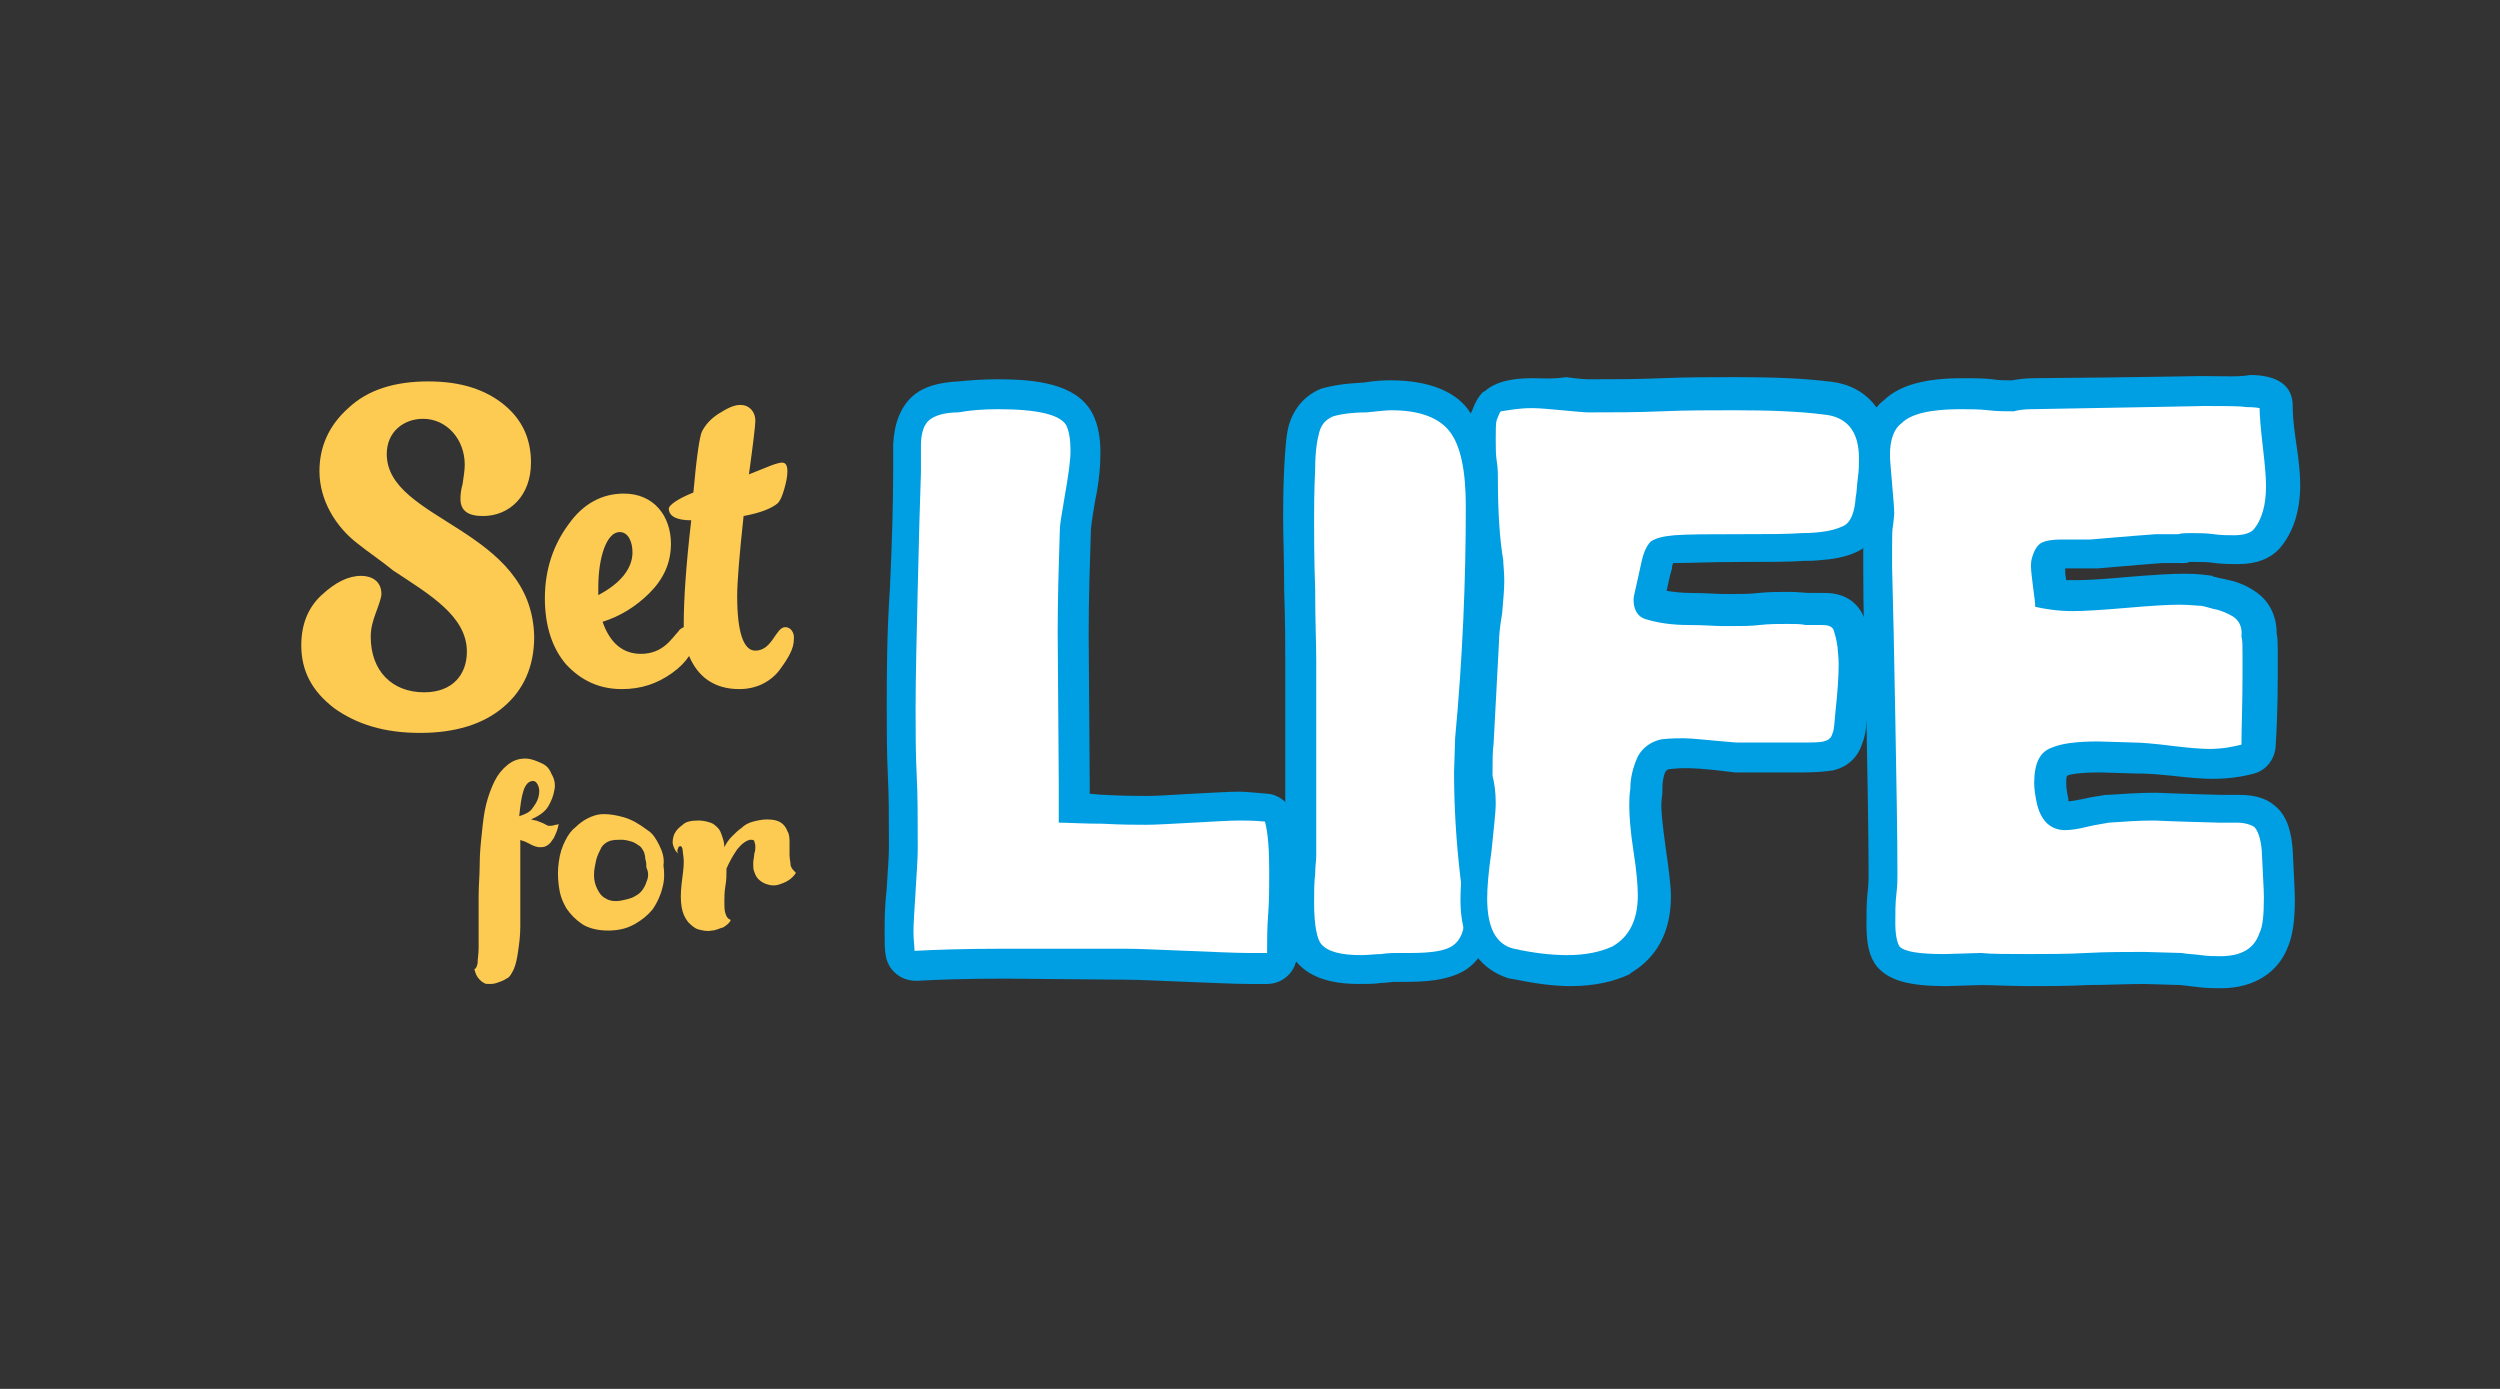
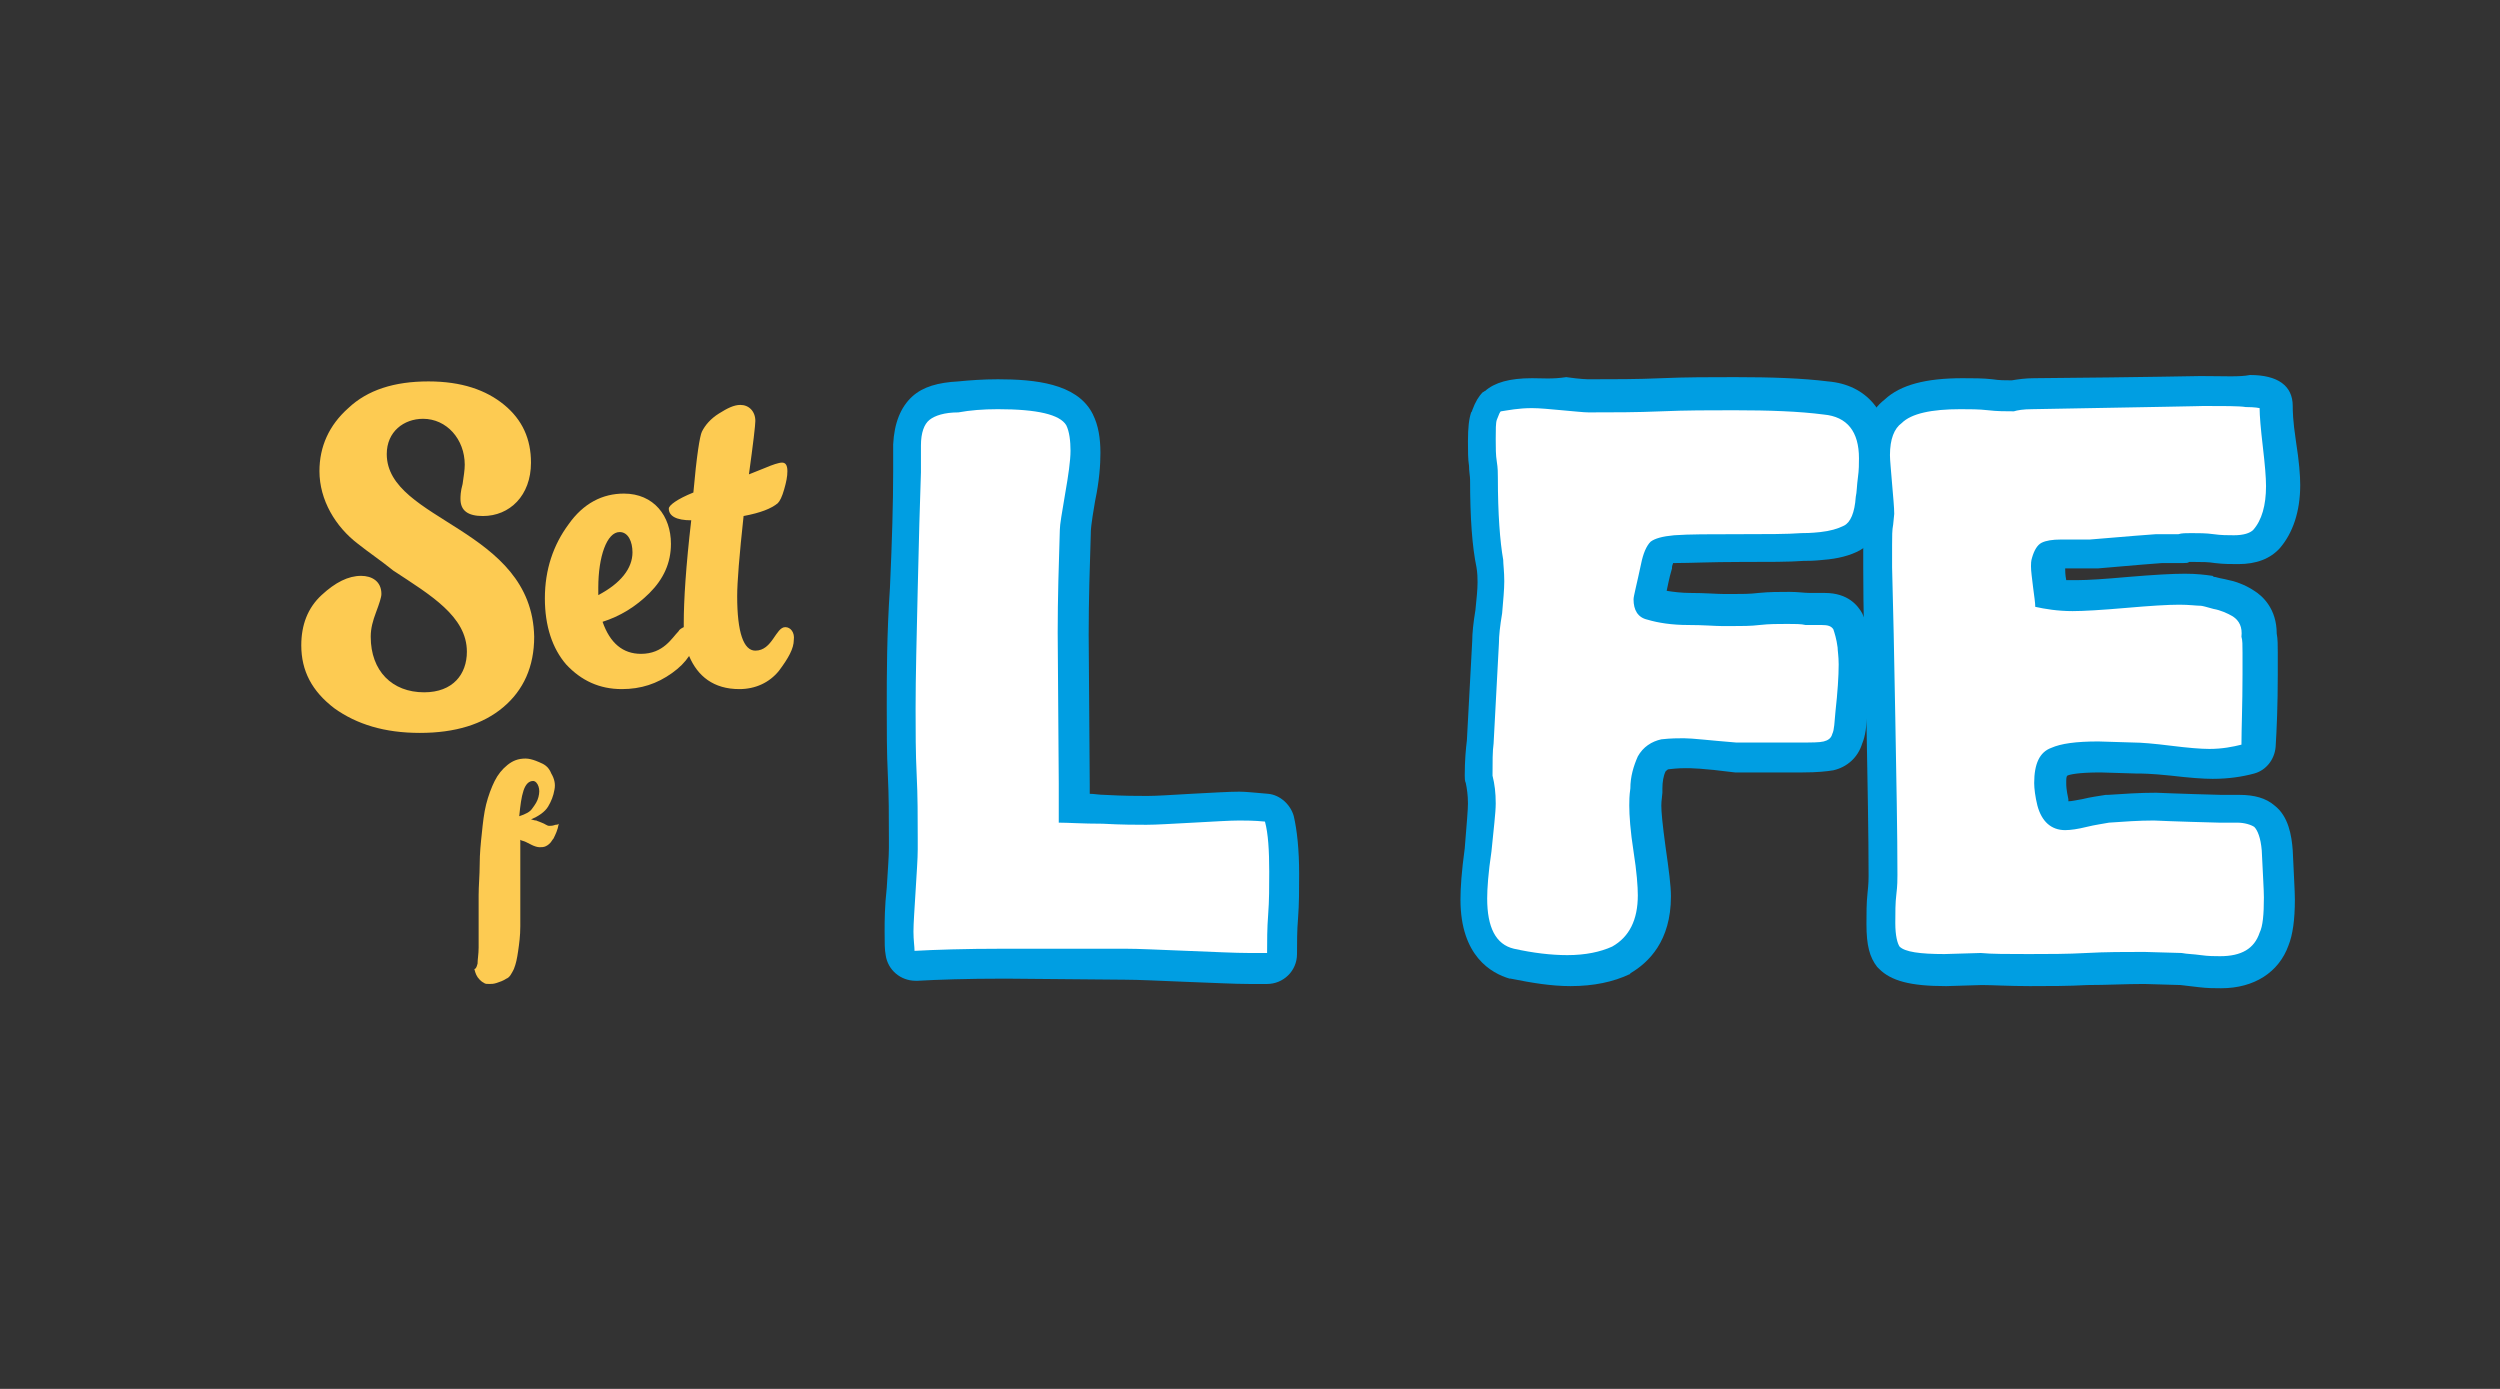
<svg xmlns="http://www.w3.org/2000/svg" width="234px" height="130px" viewBox="0 0 234 130">
  <rect x="0" y="0" width="234" height="130" fill="#333333" stroke="none" />
  <title>set_for_life</title>
  <g id="Page-1" stroke="none" stroke-width="1" fill="none" fill-rule="evenodd">
    <g id="set_for_life">
      <path d="M2,0 L232,0 C233.1,0 234,0.9 234,2 L234,128 C234,129.1 233.1,130 232,130 L2,130 C0.9,130 0,129.1 0,128 L0,2 C0,0.9 0.9,0 2,0 Z" id="Rectangle" />
      <g id="Group" transform="translate(28.2, 35.1)" fill-rule="nonzero">
        <g transform="translate(0, 0.6)" fill="#FDCB52">
          <path d="M8,6.8 C8,4.7 9.6,3.5 11.4,3.5 C13.6,3.5 15.3,5.4 15.3,7.8 C15.3,8.3 15.2,8.9 15.1,9.6 C14.9,10.3 14.9,10.8 14.9,11 C14.9,12.1 15.6,12.6 17,12.6 C19.5,12.6 21.5,10.7 21.5,7.6 C21.5,5.4 20.7,3.6 19,2.2 C17.3,0.8 15,7.10542736e-15 11.9,7.10542736e-15 C8.7,7.10542736e-15 6.2,0.8 4.4,2.5 C2.6,4.1 1.7,6.1 1.7,8.4 C1.7,11.1 3.2,13.6 5.3,15.2 C6.3,16 7.5,16.8 8.6,17.7 C12.1,20 15.5,22 15.5,25.3 C15.5,27.4 14.2,29.1 11.5,29.1 C8.5,29.1 6.5,27.1 6.5,23.9 C6.5,23.1 6.7,22.4 7,21.6 C7.3,20.8 7.5,20.2 7.5,19.9 C7.5,18.7 6.6,18.2 5.6,18.2 C4.4,18.2 3.2,18.8 1.9,20 C0.6,21.2 0,22.8 0,24.7 C0,27.1 1,29 3.1,30.6 C5.2,32.1 7.8,32.9 11.1,32.9 C14.4,32.9 17,32.1 18.9,30.5 C20.8,28.9 21.8,26.7 21.8,23.9 C21.6,13.7 8,13.1 8,6.8 Z" id="Path" />
          <path d="M45.3,23 C44.4,23 44.1,25.2 42.5,25.2 C41.4,25.2 40.8,23.5 40.8,20.1 C40.8,18.8 41,16.3 41.4,12.6 C43,12.3 44,11.9 44.6,11.4 C44.8,11.2 45,10.8 45.2,10.1 C45.4,9.4 45.5,8.9 45.5,8.4 C45.5,7.8 45.3,7.6 45,7.6 C44.7,7.6 44.1,7.8 43.4,8.1 L41.9,8.7 C42.3,5.8 42.5,4.1 42.5,3.7 C42.5,2.8 41.9,2.2 41.1,2.2 C40.5,2.2 39.9,2.5 39.1,3 C38.3,3.5 37.8,4.1 37.5,4.7 C37.3,5.1 37,7 36.7,10.4 C35.2,11 34.4,11.6 34.4,11.9 C34.4,12.6 35.1,13 36.5,13 C36,17.3 35.8,20.5 35.8,22.6 C35.8,22.7 35.8,22.9 35.8,23 C35.6,23.1 35.4,23.2 35.3,23.4 C34.7,24 33.9,25.5 31.8,25.5 C30.1,25.5 28.9,24.5 28.2,22.5 C29.8,22 31.3,21.1 32.6,19.8 C33.9,18.5 34.6,17 34.6,15.2 C34.6,12.6 33,10.5 30.2,10.5 C28.2,10.5 26.4,11.4 25,13.4 C23.6,15.3 22.8,17.6 22.8,20.3 C22.8,22.9 23.5,25 24.8,26.5 C26.2,28 27.9,28.8 30,28.8 C31.8,28.8 33.3,28.3 34.7,27.3 C35.4,26.8 35.9,26.3 36.3,25.7 C37.1,27.6 38.6,28.8 41,28.8 C42.5,28.8 43.8,28.2 44.7,27.1 C45.6,25.9 46.1,25 46.1,24.2 C46.2,23.5 45.8,23 45.3,23 Z M27.8,19.3 C27.8,16.4 28.6,14.1 29.8,14.1 C30.6,14.1 31,15 31,16 C31,17.5 29.9,18.9 27.8,20 C27.8,19.9 27.8,19.6 27.8,19.3 Z" id="Shape" />
        </g>
        <g transform="translate(16.2, 35.9)" fill="#FDCB52">
          <path d="M7,6.3 C6.8,6.3 6.6,6.1 6.3,6 C6.1,5.9 6,5.9 5.8,5.8 C5.6,5.8 5.4,5.7 5.3,5.7 C6,5.4 6.6,5 6.9,4.5 C7.2,4 7.4,3.5 7.5,2.9 C7.6,2.4 7.5,1.9 7.2,1.4 C7,0.9 6.7,0.6 6.2,0.4 C6.2,0.4 5.4,0 4.8,0 C4.1,0 3.6,0.2 3.1,0.6 C2.6,1 2.2,1.5 1.9,2.1 C1.6,2.7 1.3,3.5 1.1,4.3 C0.9,5.1 0.8,6 0.7,7 C0.6,7.9 0.5,8.9 0.5,9.9 C0.5,10.9 0.4,11.9 0.4,12.8 C0.4,13.7 0.4,14.6 0.4,15.5 C0.4,16.3 0.4,17.1 0.4,17.7 C0.4,18.3 0.3,18.8 0.3,19.2 C0.2,19.6 0.1,19.7 -7.10542736e-15,19.7 C0.1,20.1 0.2,20.4 0.5,20.7 C0.6,20.8 0.7,20.9 0.9,21 C1,21.1 1.2,21.1 1.4,21.1 C1.6,21.1 1.8,21.1 2.1,21 C2.4,20.9 2.7,20.8 3,20.6 C3.3,20.5 3.5,20.1 3.7,19.7 C3.9,19.2 4,18.7 4.1,18 C4.2,17.3 4.3,16.6 4.3,15.7 C4.3,14.9 4.3,14 4.3,13.1 C4.3,12.2 4.3,11.3 4.3,10.3 C4.3,9.4 4.3,8.5 4.3,7.6 C4.4,7.7 4.6,7.7 4.8,7.8 C5,7.9 5.2,8 5.4,8.1 C5.6,8.2 5.9,8.3 6.1,8.3 C6.3,8.3 6.5,8.3 6.7,8.2 C6.9,8.1 7,8 7.1,7.9 C7.2,7.8 7.3,7.6 7.4,7.5 C7.6,7.1 7.8,6.7 7.9,6.1 C7.8,6.2 7.7,6.2 7.6,6.2 C7.3,6.3 7.2,6.3 7,6.3 Z M4.2,5.4 C4.3,4.4 4.4,3.6 4.6,3 C4.8,2.4 5.1,2.1 5.5,2.1 L5.5,2.1 C5.7,2.1 5.9,2.3 6,2.6 C6.1,2.9 6.1,3.2 6,3.6 C5.9,4 5.7,4.3 5.4,4.7 C5.2,5 4.8,5.2 4.2,5.4 Z" id="Shape" />
-           <path d="M17.3,8.1 C17,7.5 16.7,7 16.2,6.7 C15.4,6.1 14.7,5.7 14,5.5 C13.3,5.3 12.7,5.2 12.1,5.2 C11.5,5.2 11,5.4 10.6,5.6 C10.2,5.8 9.8,6.1 9.5,6.4 C9.1,6.7 8.8,7.1 8.5,7.7 C8.2,8.3 8,8.9 7.9,9.7 C7.8,10.4 7.8,11.1 7.9,11.9 C8,12.7 8.2,13.3 8.6,14 C9,14.6 9.5,15.1 10.1,15.5 C10.7,15.9 11.6,16.1 12.5,16.1 C13.5,16.1 14.3,15.9 15,15.5 C15.7,15.1 16.2,14.7 16.7,14.1 C17.1,13.5 17.4,12.9 17.6,12.1 C17.8,11.4 17.8,10.7 17.7,10 C17.8,9.3 17.6,8.7 17.3,8.1 Z M16.2,11.3 C16.1,11.6 16,11.9 15.8,12.2 C15.6,12.5 15.4,12.7 15,12.9 C14.7,13.1 14.2,13.2 13.7,13.3 C13.1,13.4 12.6,13.3 12.3,13.1 C11.9,12.9 11.7,12.6 11.5,12.2 C11.3,11.8 11.2,11.4 11.2,10.9 C11.2,10.4 11.3,10 11.4,9.5 C11.5,9.1 11.7,8.7 11.9,8.3 C12.1,8 12.4,7.8 12.7,7.7 C13.1,7.6 13.4,7.6 13.8,7.6 C14.1,7.6 14.5,7.7 14.8,7.8 C15.1,7.9 15.3,8.1 15.5,8.2 C15.7,8.4 15.8,8.6 15.9,8.8 C15.9,8.9 16,9.1 16,9.4 C16.1,9.7 16.1,9.9 16.1,10.2 C16.3,10.6 16.3,11 16.2,11.3 Z" id="Shape" />
-           <path d="M29.6,10 C29.6,9.7 29.5,9.4 29.5,9 C29.5,8.6 29.5,8.3 29.5,7.9 C29.5,7.5 29.5,7.1 29.3,6.8 C29.2,6.5 29,6.2 28.7,6 C28.4,5.8 28,5.7 27.4,5.7 C26.9,5.7 26.5,5.8 26.1,5.9 C25.7,6 25.3,6.2 25,6.5 C24.7,6.7 24.4,7 24.1,7.3 C23.8,7.6 23.6,7.9 23.4,8.3 C23.4,7.9 23.3,7.6 23.2,7.3 C23.1,7 23,6.7 22.8,6.5 C22.6,6.3 22.4,6.1 22.1,6 C21.8,5.9 21.4,5.8 21,5.8 C20.3,5.8 19.8,5.9 19.5,6.2 C19.1,6.5 18.9,6.7 18.7,7.1 C18.6,7.4 18.5,7.8 18.6,8.1 C18.7,8.4 18.8,8.7 19.1,8.9 C19,8.8 19,8.7 19,8.6 C19,8.5 19.1,8.4 19.1,8.3 C19.2,8.2 19.2,8.2 19.3,8.2 C19.4,8.2 19.5,8.4 19.5,8.6 C19.5,8.8 19.6,9.2 19.6,9.7 C19.6,10.2 19.5,10.9 19.4,11.7 C19.3,12.6 19.3,13.3 19.4,13.9 C19.5,14.5 19.7,14.9 20,15.3 C20.3,15.6 20.6,15.9 21,16 C21.4,16.1 21.8,16.2 22.2,16.1 C22.6,16.1 22.9,15.9 23.3,15.8 C23.6,15.6 23.9,15.4 24,15.1 C23.7,15 23.6,14.8 23.5,14.5 C23.4,14.2 23.4,13.8 23.4,13.4 C23.4,13 23.4,12.5 23.5,11.9 C23.6,11.4 23.6,10.8 23.6,10.3 C23.9,9.6 24.2,9.1 24.6,8.5 C25,8 25.4,7.7 25.8,7.6 C26,7.6 26.1,7.6 26.2,7.7 C26.2,7.8 26.3,8 26.3,8.2 C26.3,8.4 26.3,8.7 26.2,8.9 C26.2,9.2 26.1,9.5 26.1,9.8 C26.1,10.1 26.1,10.4 26.2,10.6 C26.3,10.9 26.4,11.1 26.6,11.3 C26.8,11.5 27.1,11.7 27.5,11.8 C27.8,11.9 28.2,11.9 28.5,11.8 C28.8,11.7 29.1,11.6 29.4,11.4 C29.7,11.2 29.9,11 30.1,10.7 C29.8,10.4 29.7,10.3 29.6,10 Z" id="Path" />
        </g>
        <g transform="translate(54.6, 0)">
          <g transform="translate(0, 0.4)">
            <path d="M34.1,55.2 C32.8,55.2 30.9,55.1 28.2,55 C25.7,54.9 23.7,54.8 22.5,54.8 L11.2,54.7 C7.5,54.7 4.7,54.8 2.9,54.9 C2.9,54.9 2.8,54.9 2.8,54.9 C2.1,54.9 1.5,54.4 1.4,53.7 C1.3,53.2 1.3,52.6 1.3,51.7 C1.3,50.8 1.4,49.5 1.5,47.7 C1.6,46 1.7,44.7 1.7,43.9 L1.7,42.9 C1.7,41 1.7,39 1.6,36.9 C1.5,34.8 1.5,32.7 1.5,30.6 C1.5,27.6 1.6,23.8 1.7,19.4 C1.8,15 1.9,11.3 2,8.6 C2,8.1 2,7.3 2,6.1 C2,4.5 2.5,3.3 3.3,2.6 C4.1,1.9 5.2,1.6 6.9,1.5 C7.9,1.4 9.1,1.4 10.5,1.4 C15,1.4 17.2,2.1 18.1,3.6 C18.5,4.5 18.7,5.5 18.7,6.7 C18.7,7.7 18.5,9.1 18.2,11 C17.8,13.2 17.7,13.9 17.7,14.2 C17.6,17.4 17.5,20.6 17.5,23.8 L17.6,37.9 L17.6,40.1 C18.4,40.1 19.3,40.2 20.3,40.2 C22.1,40.3 23.5,40.3 24.4,40.3 C25.3,40.3 26.8,40.2 28.7,40.1 C30.6,40 32.1,39.9 33.1,39.9 C33.7,39.9 34.6,40 35.7,40.1 C36.3,40.2 36.8,40.6 36.9,41.1 C37.2,42.4 37.4,44 37.4,46.2 C37.4,47.6 37.4,49 37.3,50.2 C37.2,51.4 37.2,52.6 37.2,53.7 C37.2,54.5 36.6,55.1 35.8,55.1 L34.1,55.1 L34.1,55.2 Z" id="Path" fill="#FFFFFF" />
            <path d="M10.6,2.8 C14.3,2.8 16.4,3.3 17,4.3 C17.3,4.9 17.4,5.8 17.4,6.7 C17.4,7.6 17.2,9 16.9,10.7 C16.6,12.5 16.4,13.6 16.4,14.1 C16.3,17.3 16.2,20.5 16.2,23.7 L16.3,37.8 L16.3,41.5 C17.2,41.5 18.5,41.6 20.4,41.6 C22.2,41.7 23.6,41.7 24.5,41.7 C25.5,41.7 26.9,41.6 28.9,41.5 C30.8,41.4 32.3,41.3 33.2,41.3 C33.7,41.3 34.6,41.3 35.6,41.4 C35.9,42.5 36,44.1 36,46.1 C36,47.5 36,48.8 35.9,50.1 C35.8,51.4 35.8,52.6 35.8,53.7 L34.1,53.7 C32.8,53.7 30.9,53.6 28.3,53.5 C25.7,53.4 23.8,53.3 22.5,53.3 L11.2,53.3 C7.5,53.3 4.6,53.4 2.8,53.5 C2.8,53.1 2.7,52.5 2.7,51.7 C2.7,50.9 2.8,49.6 2.9,47.9 C3,46.2 3.1,44.9 3.1,44 L3.1,43 C3.1,41 3.1,39 3,37 C2.9,35 2.9,32.9 2.9,30.8 C2.9,27.8 3,24.1 3.1,19.6 C3.2,15.2 3.3,11.5 3.4,8.7 C3.4,8.2 3.4,7.4 3.4,6.2 C3.4,5 3.7,4.2 4.2,3.8 C4.7,3.4 5.6,3.1 6.9,3.1 C8,2.9 9.2,2.8 10.6,2.8 M10.6,0 C9.2,0 7.9,0.1 6.9,0.2 C5,0.3 3.6,0.7 2.6,1.6 C1.5,2.6 0.9,4.1 0.8,6.1 C0.8,7.3 0.8,8.2 0.8,8.7 C0.8,11.5 0.7,15.1 0.5,19.5 C0.2,23.9 0.2,27.7 0.2,30.7 C0.2,32.8 0.2,35 0.3,37 C0.4,39 0.4,41 0.4,42.9 L0.4,43.9 C0.4,44.7 0.3,45.9 0.2,47.6 C0,49.4 0,50.7 0,51.7 C0,52.7 0,53.4 0.1,53.9 C0.3,55.3 1.5,56.3 2.9,56.3 C3,56.3 3,56.3 3.1,56.3 C4.9,56.2 7.6,56.1 11.3,56.1 L22.5,56.2 C23.7,56.2 25.7,56.3 28.2,56.4 C30.9,56.5 32.8,56.6 34.1,56.6 L35.8,56.6 C37.3,56.6 38.6,55.4 38.6,53.8 C38.6,52.7 38.6,51.6 38.7,50.4 C38.8,49.1 38.8,47.7 38.8,46.3 C38.8,44 38.6,42.2 38.3,40.9 C38,39.8 37,38.9 35.9,38.8 C34.7,38.7 33.8,38.6 33.2,38.6 C32.2,38.6 30.7,38.7 28.7,38.8 C26.9,38.9 25.5,39 24.6,39 C23.7,39 22.4,39 20.6,38.9 C20.1,38.9 19.6,38.8 19.2,38.8 L19.2,38 L19.1,23.9 C19.1,20.7 19.2,17.5 19.3,14.4 C19.3,14.4 19.3,14.3 19.3,14.3 C19.3,14.2 19.3,13.7 19.7,11.4 C20.1,9.5 20.2,8 20.2,6.9 C20.2,5.5 20,4.3 19.5,3.3 C19.5,3.2 19.4,3.2 19.4,3.1 C17.9,0.4 14.1,0 10.6,0 L10.6,0 Z" id="Shape" fill="#009EE2" />
          </g>
          <g transform="translate(37.3, 0.5)">
-             <path d="M7.3,55.2 C5.1,55.2 3.5,54.7 2.6,53.7 C1.9,53 1.6,51.6 1.6,48.8 C1.6,47.7 1.6,46.8 1.7,46 C1.7,45.3 1.8,44.8 1.8,44.4 L1.8,26.2 C1.8,24.8 1.8,22.5 1.7,19.6 C1.6,16.7 1.6,14.4 1.6,12.9 C1.6,11.9 1.7,10.3 1.7,8.1 C1.8,6.3 1.9,5 2.1,4.3 C2.4,3.2 3.1,2.4 4.1,2 C4.9,1.7 6.1,1.5 7.8,1.5 C8.9,1.4 9.7,1.4 10.1,1.4 C13.2,1.4 15.4,2.3 16.7,3.9 C17.9,5.5 18.5,8 18.5,11.7 C18.5,18.7 18.1,26.1 17.5,33.6 L17.4,36.7 C17.4,39.8 17.6,43 18,46.4 C18.3,48.1 18.4,49.3 18.4,50.1 C18.4,52 17.8,53.3 16.7,54.1 C15.7,54.8 14.2,55.1 11.9,55.1 L10.7,55.1 C10.3,55.1 9.8,55.1 9.3,55.2 C8.7,55.2 8.1,55.2 7.3,55.2 Z" id="Path" fill="#FFFFFF" />
-             <path d="M10.1,2.8 C12.8,2.8 14.6,3.5 15.6,4.8 C16.6,6.1 17.1,8.4 17.1,11.8 C17.1,18.8 16.8,26 16.1,33.5 L16,36.7 C16,39.9 16.2,43.2 16.6,46.6 C16.8,48.2 17,49.4 17,50.1 C17,51.5 16.6,52.4 15.9,52.9 C15.2,53.4 13.9,53.6 11.9,53.6 L10.7,53.6 C10.3,53.6 9.8,53.6 9.2,53.7 C8.6,53.7 8,53.8 7.3,53.8 C5.5,53.8 4.2,53.5 3.6,52.8 C3.2,52.4 2.9,51.1 2.9,48.9 C2.9,47.9 2.9,47 3,46.2 C3,45.5 3.1,44.9 3.1,44.5 L3.1,26.2 C3.1,24.7 3,22.5 3,19.6 C2.9,16.7 2.9,14.5 2.9,13 C2.9,12 2.9,10.4 3,8.3 C3,6.6 3.2,5.5 3.4,4.8 C3.6,4.1 4,3.7 4.6,3.4 C5.2,3.2 6.3,3 7.8,3 C8.9,2.9 9.6,2.8 10.1,2.8 M10.1,0 C9.6,0 8.8,0 7.6,0.2 C5.7,0.3 4.5,0.5 3.5,0.8 C2.1,1.4 1.1,2.5 0.6,4 C0.3,4.9 0.2,6.3 0.1,8.2 C0,10.3 0,12 0,13 C0,14.5 0.1,16.8 0.1,19.7 C0.2,22.6 0.2,24.8 0.2,26.2 L0.2,44.5 C0.2,44.8 0.2,45.3 0.1,46 C0,46.8 0,47.7 0,48.8 C0,51.9 0.4,53.6 1.4,54.6 C2.6,55.9 4.5,56.5 7.1,56.5 C7.9,56.5 8.6,56.5 9.2,56.4 C9.7,56.4 10.1,56.3 10.5,56.3 L11.7,56.3 C14.3,56.3 16,55.9 17.2,55.1 C18.2,54.4 19.5,52.9 19.5,50 C19.5,49.1 19.4,47.9 19.1,46.1 C18.7,42.8 18.5,39.6 18.5,36.6 L18.6,33.5 C19.3,26 19.6,18.6 19.6,11.6 C19.6,7.6 18.9,4.8 17.5,3 C16.3,1.1 13.7,0 10.1,0 L10.1,0 Z" id="Shape" fill="#009EE2" />
-           </g>
+             </g>
          <g transform="translate(53.9, 0.2)">
            <path d="M10.3,55.7 C8.7,55.7 6.9,55.5 5,55.1 C3.3,54.7 1.4,53.3 1.4,49.1 C1.4,48.1 1.5,46.6 1.8,44.5 C2,42.5 2.2,41 2.2,40.2 C2.2,39.3 2.1,38.6 2,38 C2,37.9 2,37.8 2,37.6 C2,36.2 2.1,35.2 2.2,34.4 L2.7,25.1 C2.8,24.4 2.8,23.4 3,22.2 C3.1,21.1 3.2,20.2 3.2,19.4 C3.2,18.4 3.1,17.9 3.1,17.7 C2.7,15.8 2.5,13.2 2.5,9.7 C2.5,9.3 2.5,8.9 2.4,8.3 C2.3,7.7 2.3,6.9 2.3,6.1 C2.3,5 2.4,4.3 2.5,3.9 C2.8,3 3,2.8 3.2,2.6 C3.2,2.6 3.3,2.6 3.3,2.5 C4,1.9 5.1,1.6 6.8,1.6 C7.6,1.6 8.6,1.7 9.8,1.8 C11.2,1.9 11.8,2 12.1,2 C14.4,2 16.6,2 18.9,1.9 C21.2,1.8 23.5,1.8 25.7,1.8 C29,1.8 31.9,1.9 34.3,2.2 C36,2.4 38.8,3.3 38.8,7.7 C38.8,8.2 38.8,8.9 38.7,9.7 L38.5,11.5 C38.4,12.8 38.1,14.5 36.7,15.3 C35.9,15.7 35,16 33.9,16 C33,16.1 32.3,16.1 32,16.1 C30.8,16.1 28.8,16.2 26.1,16.2 C23.5,16.2 21.5,16.2 20.2,16.3 C19.2,16.3 19,16.5 18.9,16.5 C18.9,16.5 18.7,16.8 18.5,17.9 C17.9,20.4 17.9,20.9 17.9,21 C17.9,21.5 18,21.5 18.2,21.5 C19.1,21.8 20.3,21.9 21.6,21.9 C23.1,21.9 24.1,22 24.8,22 L25.6,22 C26.5,22 27.3,22 28.1,21.9 C29,21.8 29.9,21.8 30.8,21.8 C31.6,21.8 32.1,21.8 32.6,21.9 L34,21.9 C35.4,21.9 36,22.5 36.3,23 C36.5,23.4 36.7,24.1 36.9,25.2 C37,25.6 37,26.2 37,27.1 C37,28.3 36.9,29.8 36.7,31.6 C36.6,32.7 36.5,33.5 36.3,34.1 C36,34.9 35.4,35.5 34.5,35.7 C34,35.8 33.2,35.9 31.9,35.9 L25.9,35.9 C25.9,35.9 25.8,35.9 25.8,35.9 C22.8,35.6 21.6,35.5 21.1,35.5 C20.7,35.5 20.1,35.5 19.3,35.6 C18.8,35.7 18.4,36 18.1,36.5 C17.8,37.2 17.6,38 17.6,38.8 C17.6,38.9 17.6,38.9 17.6,39 C17.5,39.8 17.5,40.2 17.5,40.4 C17.5,41.3 17.6,42.6 17.9,44.5 C18.2,46.5 18.4,47.9 18.4,48.9 C18.4,52.4 16.7,54.1 15.3,54.9 C13.8,55.3 12.2,55.7 10.3,55.7 Z" id="Path" fill="#FFFFFF" />
            <path d="M6.7,2.9 C7.4,2.9 8.4,3 9.5,3.1 C10.7,3.2 11.5,3.3 12,3.3 C14.3,3.3 16.5,3.3 18.8,3.2 C21.1,3.1 23.3,3.1 25.6,3.1 C28.9,3.1 31.7,3.2 34,3.5 C36.2,3.7 37.3,5.1 37.3,7.6 C37.3,8.1 37.3,8.7 37.2,9.4 C37.1,10.1 37.1,10.8 37,11.2 C36.9,12.7 36.5,13.6 35.9,13.9 C35.3,14.2 34.6,14.4 33.7,14.5 C32.8,14.6 32.2,14.6 31.9,14.6 C30.6,14.7 28.6,14.7 26,14.7 C23.4,14.7 21.4,14.7 20,14.8 C18.9,14.9 18.2,15.1 17.8,15.4 C17.4,15.8 17.1,16.5 16.9,17.5 C16.5,19.4 16.2,20.5 16.2,20.8 C16.2,21.8 16.6,22.5 17.5,22.7 C18.5,23 19.8,23.2 21.3,23.2 C22.8,23.2 23.8,23.3 24.5,23.3 L25.4,23.3 C26.3,23.3 27.2,23.3 28,23.2 C28.9,23.1 29.7,23.1 30.6,23.1 C31.3,23.1 31.9,23.1 32.3,23.2 C32.7,23.2 33.2,23.2 33.8,23.2 C34.4,23.2 34.7,23.3 34.9,23.6 C35,23.9 35.2,24.5 35.3,25.3 C35.3,25.6 35.4,26.1 35.4,26.9 C35.4,28 35.3,29.5 35.1,31.3 C35,32.3 35,33 34.8,33.4 C34.7,33.8 34.4,34 34,34.1 C33.6,34.2 32.9,34.2 31.8,34.2 L25.8,34.2 C23.3,34 21.7,33.8 20.9,33.8 C20.4,33.8 19.7,33.8 18.8,33.9 C17.9,34.1 17.1,34.6 16.6,35.5 C16.2,36.4 15.9,37.4 15.9,38.5 C15.8,39.2 15.8,39.7 15.8,40.1 C15.8,41 15.9,42.5 16.2,44.4 C16.5,46.3 16.6,47.7 16.6,48.5 C16.6,50.8 15.8,52.4 14.2,53.3 C13.1,53.8 11.7,54.1 10,54.1 C8.5,54.1 6.8,53.9 5,53.5 C3.3,53.1 2.5,51.5 2.5,48.8 C2.5,47.9 2.6,46.4 2.9,44.4 C3.1,42.3 3.3,40.8 3.3,39.9 C3.3,38.9 3.2,38.1 3,37.3 C3,36 3,35 3.1,34.3 L3.6,24.9 C3.6,24.2 3.7,23.3 3.9,22.1 C4,20.9 4.1,19.9 4.1,19.1 C4.1,18.2 4,17.5 4,17.1 C3.7,15.4 3.5,12.8 3.5,9.4 C3.5,9 3.5,8.5 3.4,7.9 C3.3,7.3 3.3,6.6 3.3,5.8 C3.3,4.9 3.3,4.3 3.4,4 C3.6,3.5 3.7,3.2 3.8,3.2 C4.5,3.1 5.4,2.9 6.7,2.9 M6.7,0.1 C4.6,0.1 3.2,0.5 2.3,1.3 C2.2,1.3 2.2,1.4 2.1,1.4 C1.7,1.8 1.4,2.3 1.1,3.1 C1.1,3.1 1.1,3.2 1,3.3 C0.8,3.9 0.7,4.7 0.7,6 C0.7,6.9 0.7,7.7 0.8,8.3 C0.8,8.8 0.9,9.3 0.9,9.6 C0.9,13.2 1.1,15.9 1.5,17.8 C1.5,17.8 1.5,17.8 1.5,17.8 C1.5,17.9 1.6,18.2 1.6,19.2 C1.6,19.9 1.5,20.8 1.4,21.8 C1.2,23 1.1,24 1.1,24.7 L0.6,34 C0.5,34.8 0.4,35.9 0.4,37.3 C0.4,37.5 0.4,37.8 0.5,38 C0.6,38.5 0.7,39.1 0.7,39.9 C0.7,40.5 0.6,41.6 0.4,44.1 C0.1,46.3 2.84217094e-14,47.8 2.84217094e-14,48.9 C2.84217094e-14,54.2 2.9,55.8 4.6,56.3 C4.6,56.3 4.7,56.3 4.7,56.3 C6.7,56.7 8.5,57 10.3,57 C12.5,57 14.3,56.6 15.8,55.9 C15.8,55.9 15.9,55.9 15.9,55.8 C17.6,54.8 19.7,52.8 19.7,48.6 C19.7,47.6 19.5,46.1 19.2,44 C18.9,41.8 18.8,40.7 18.8,40.1 C18.8,40 18.8,39.7 18.9,38.9 C18.9,38.8 18.9,38.6 18.9,38.5 C18.9,37.9 19,37.3 19.2,36.9 C19.3,36.8 19.4,36.7 19.5,36.7 C20.4,36.6 20.8,36.6 21.1,36.6 C21.5,36.6 22.6,36.6 25.7,37 C25.8,37 25.9,37 26,37 L32,37 C33.4,37 34.3,36.9 34.9,36.8 C36.2,36.5 37.2,35.6 37.6,34.3 C37.9,33.6 38,32.7 38.1,31.4 C38.3,29.5 38.4,28 38.4,26.8 C38.4,25.6 38.3,25 38.3,24.7 C38.1,23.4 37.9,22.7 37.6,22.1 C37.2,21.4 36.3,20.2 34.1,20.2 L32.7,20.2 C32.2,20.2 31.6,20.1 30.8,20.1 C29.8,20.1 28.9,20.1 27.9,20.2 C27.1,20.3 26.3,20.3 25.5,20.3 L24.7,20.3 C24,20.3 22.9,20.2 21.5,20.2 C20.7,20.2 19.9,20.1 19.3,20 C19.4,19.6 19.5,18.9 19.8,17.9 C19.8,17.9 19.8,17.8 19.8,17.8 C19.8,17.6 19.9,17.5 19.9,17.4 C20,17.4 20.1,17.4 20.2,17.4 C21.5,17.4 23.5,17.3 26.1,17.3 C28.8,17.3 30.8,17.3 32.1,17.2 C32.5,17.2 33.1,17.2 34,17.1 C35.3,17 36.5,16.7 37.4,16.2 C39.5,15 39.8,12.3 39.9,11.3 L40,10.4 L40.1,9.4 C40.2,8.6 40.2,7.9 40.2,7.3 C40.2,3.3 38,0.7 34.4,0.4 C32,0.1 29.1,0 25.7,0 C23.4,0 21.1,0 18.8,0.1 C16.6,0.2 14.3,0.2 12.1,0.2 C11.9,0.2 11.3,0.2 9.9,0 C8.6,0.2 7.6,0.1 6.7,0.1 L6.7,0.1 Z" id="Shape" fill="#009EE2" />
          </g>
          <g transform="translate(91.5, 0)">
            <path d="M33.7,56 C33.2,56 32.5,56 31.7,55.9 L29.9,55.7 L26.4,55.6 C24.7,55.6 22.9,55.6 21.1,55.7 C19.3,55.7 17.5,55.8 15.7,55.8 C13.7,55.8 12.2,55.8 11.2,55.7 C11.2,55.7 7.8,55.8 7.8,55.8 C4.9,55.8 3.4,55.5 2.6,54.7 C2.6,54.7 2.5,54.6 2.5,54.6 C2,54 1.8,53.1 1.8,51.5 C1.8,50.5 1.8,49.5 1.9,48.7 C2,48 2,47.4 2,47 C2,43.1 1.9,38.1 1.8,32.4 C1.7,26.6 1.6,21.9 1.5,18.3 L1.5,16.2 C1.5,15.4 1.6,14.7 1.7,14.1 L1.8,13.1 C1.8,12.6 1.7,11.7 1.6,10.5 C1.4,9.2 1.4,8.2 1.4,7.6 C1.4,5.7 1.9,4.3 3,3.5 C4.2,2.4 6.3,1.8 9.4,1.8 C10.3,1.8 11.2,1.8 12.1,1.9 C12.8,1.9 13.5,2 14.2,2 C14.7,1.9 15.3,1.8 16.1,1.8 C27.7,1.6 31,1.6 31.7,1.6 C31.7,1.6 31.8,1.6 31.8,1.6 C33.9,1.6 35.3,1.6 36,1.7 C37,1.7 38.7,1.7 38.7,3.2 C38.7,3.7 38.8,4.6 39,6.6 C39.2,8.4 39.3,9.6 39.3,10.5 C39.3,12.7 38.8,14.3 37.8,15.5 C37.2,16.2 36.3,16.5 35,16.5 C34.4,16.5 33.7,16.5 32.9,16.4 C32.3,16.3 31.6,16.3 31,16.3 C30.4,16.3 30.1,16.3 30.1,16.3 C30,16.3 29.9,16.3 29.8,16.3 L27.7,16.3 C25.1,16.5 23,16.7 21.6,16.8 C21.6,16.8 21.5,16.8 21.5,16.8 L18.8,16.8 C18.1,16.8 17.7,16.9 17.6,17 C17.6,17 17.5,17.2 17.5,17.5 C17.5,17.6 17.5,17.6 17.5,17.7 C17.4,17.9 17.4,18 17.4,18.1 C17.4,18.5 17.5,19.1 17.6,19.8 C17.7,20.1 17.7,20.4 17.7,20.7 C18.3,20.8 19.1,20.8 20,20.8 C21,20.8 22.6,20.7 24.8,20.5 C27.1,20.3 28.8,20.2 30,20.2 C31,20.2 31.7,20.3 32.3,20.4 C32.3,20.4 32.4,20.4 32.4,20.4 C32.5,20.4 32.9,20.5 33.4,20.6 C34.2,20.8 35,21.1 35.7,21.5 C36.3,21.9 37.2,22.7 37.2,24.4 C37.3,24.8 37.3,25.4 37.3,26 L37.3,28 C37.3,30.9 37.2,33.1 37.1,34.7 C37.1,35.3 36.7,35.8 36.1,35.9 C35.2,36.2 34,36.3 32.7,36.3 C31.9,36.3 30.6,36.2 28.9,36 C27.3,35.8 26.2,35.7 25.6,35.7 L22.2,35.6 C19.8,35.6 18.8,35.9 18.5,36.1 C18.5,36.1 18.4,36.1 18.4,36.1 C17.9,36.3 17.7,36.9 17.7,38 C17.7,38.3 17.7,38.9 18,39.8 C18.3,41 18.9,41 19.2,41 C19.5,41 20,41 20.9,40.8 C21.8,40.6 22.5,40.5 23.1,40.4 C24.6,40.2 26.1,40.2 27.5,40.2 C27.6,40.2 33,40.4 33.6,40.4 C33.6,40.4 33.6,40.4 33.6,40.4 C34,40.4 34.5,40.4 35.3,40.4 C36.4,40.4 37.2,40.7 37.7,41.1 C38.4,41.6 38.8,42.6 38.9,44.3 C39.1,46.6 39.1,48.1 39.1,48.9 C39.1,50.7 38.9,51.9 38.6,52.7 C38.3,54.1 37.1,56 33.7,56 Z" id="Path" fill="#FFFFFF" />
            <path d="M31.8,2.9 C33.9,2.9 35.3,2.9 35.9,3 C36.8,3 37.2,3.1 37.2,3.1 C37.2,3.8 37.3,5 37.5,6.7 C37.7,8.4 37.8,9.6 37.8,10.4 C37.8,12.2 37.4,13.6 36.6,14.5 C36.3,14.8 35.7,15 34.8,15 C34.2,15 33.6,15 32.9,14.9 C32.2,14.8 31.5,14.8 30.8,14.8 C30.3,14.8 29.9,14.8 29.6,14.9 L27.5,14.9 C24.7,15.1 22.7,15.3 21.3,15.4 L20.3,15.4 L18.6,15.4 C17.8,15.4 17.2,15.5 16.8,15.7 C16.4,15.9 16.1,16.4 15.9,17.1 C15.8,17.4 15.8,17.7 15.8,17.9 C15.8,18.4 15.9,19 16,19.9 C16.1,20.7 16.2,21.3 16.2,21.7 C17.1,21.9 18.3,22.1 19.7,22.1 C20.7,22.1 22.4,22 24.7,21.8 C27,21.6 28.6,21.5 29.7,21.5 C30.6,21.5 31.3,21.6 31.7,21.6 C31.8,21.6 32.2,21.7 32.9,21.9 C33.5,22 34.2,22.3 34.7,22.6 C35.3,23 35.6,23.6 35.5,24.5 C35.6,24.8 35.6,25.3 35.6,26 L35.6,28 C35.6,30.9 35.5,33.1 35.5,34.6 C34.7,34.8 33.7,35 32.5,35 C31.7,35 30.5,34.9 28.9,34.7 C27.3,34.5 26.1,34.4 25.4,34.4 L22.1,34.3 C20,34.3 18.6,34.5 17.7,34.9 C16.6,35.3 16.1,36.4 16.1,38.2 C16.1,38.7 16.2,39.5 16.4,40.3 C16.8,41.8 17.7,42.6 19,42.6 C19.5,42.6 20.2,42.5 21,42.3 C21.8,42.1 22.6,42 23.1,41.9 C24.5,41.8 25.9,41.7 27.3,41.7 C27.3,41.7 29.4,41.8 33.4,41.9 C33.8,41.9 34.4,41.9 35.1,41.9 C35.8,41.9 36.4,42.1 36.7,42.3 C37,42.6 37.3,43.3 37.4,44.5 C37.5,46.7 37.6,48.2 37.6,48.9 C37.6,50.5 37.5,51.6 37.2,52.2 C36.7,53.7 35.5,54.4 33.5,54.4 C33,54.4 32.4,54.4 31.7,54.3 C31,54.2 30.4,54.2 29.9,54.1 L26.4,54 C24.6,54 22.8,54 21,54.1 C19.2,54.2 17.4,54.2 15.6,54.2 C13.6,54.2 12.1,54.2 11.1,54.1 L7.7,54.2 C5.4,54.2 4,54 3.5,53.5 C3.3,53.2 3.1,52.5 3.1,51.3 C3.1,50.3 3.1,49.4 3.2,48.6 C3.3,47.8 3.3,47.2 3.3,46.8 C3.3,42.8 3.2,37.9 3.1,32.1 C3,26.3 2.9,21.6 2.8,18 L2.8,15.9 C2.8,15.1 2.8,14.5 2.9,14 L3,13 C3,12.4 2.9,11.4 2.8,10.2 C2.7,8.9 2.6,8 2.6,7.5 C2.6,6 3,5 3.7,4.5 C4.6,3.6 6.5,3.2 9.2,3.2 C10.1,3.2 10.9,3.2 11.8,3.3 C12.6,3.4 13.5,3.4 14.2,3.4 C14.5,3.3 15.1,3.2 15.9,3.2 C27.2,3 32.5,2.9 31.8,2.9 M31.8,0.1 C31.7,0.1 31.7,0.1 31.6,0.1 C30.9,0.1 27.5,0.2 16.1,0.3 C16.1,0.3 16.1,0.3 16.1,0.3 C15.3,0.3 14.6,0.4 14,0.5 C13.4,0.5 12.8,0.5 12.2,0.4 C11.3,0.3 10.4,0.3 9.4,0.3 C6,0.3 3.6,0.9 2.1,2.3 C0.7,3.4 0,5.1 0,7.5 C0,8.2 0.1,9.2 0.2,10.5 C0.4,11.8 0.4,12.5 0.4,12.9 L0.3,13.7 C0.2,14.3 0.1,15.1 0.1,16 L0.1,18.1 C0.1,21.7 0.2,26.3 0.4,32.3 C0.5,38.1 0.6,43 0.6,46.9 C0.6,47.1 0.6,47.6 0.5,48.5 C0.4,49.4 0.4,50.4 0.4,51.4 C0.4,53.4 0.7,54.5 1.4,55.4 C1.5,55.5 1.5,55.5 1.6,55.6 C2.7,56.7 4.5,57.2 7.8,57.2 C7.8,57.2 7.8,57.2 7.9,57.2 L11.2,57.1 C12.2,57.1 13.7,57.2 15.7,57.2 C17.5,57.2 19.3,57.2 21.1,57.1 C22.9,57.1 24.6,57 26.4,57 L29.8,57.1 L31.5,57.3 C32.3,57.4 33,57.4 33.6,57.4 C36.7,57.4 39,55.9 39.9,53.4 C40.3,52.4 40.5,51 40.5,49.1 C40.5,48.3 40.4,46.8 40.3,44.5 C40.2,43.1 39.9,41.3 38.6,40.3 C37.8,39.6 36.7,39.3 35.3,39.3 C34.6,39.3 34,39.3 33.6,39.3 C29.7,39.2 27.6,39.1 27.5,39.1 C26,39.1 24.5,39.2 23,39.3 C22.9,39.3 22.9,39.3 22.8,39.3 C22.2,39.4 21.4,39.5 20.6,39.7 C20,39.8 19.6,39.9 19.3,39.9 C19.3,39.9 19.3,39.8 19.3,39.7 C19.1,38.8 19.1,38.4 19.1,38.2 C19.1,37.8 19.1,37.6 19.2,37.5 C19.4,37.4 20.2,37.2 22.3,37.2 L25.6,37.3 C25.6,37.3 25.6,37.3 25.7,37.3 C26.1,37.3 27,37.3 28.9,37.5 C30.6,37.7 31.9,37.8 32.8,37.8 C34.3,37.8 35.6,37.6 36.7,37.3 C37.8,37 38.6,36 38.7,34.8 C38.8,33.2 38.9,30.9 38.9,28 L38.9,26 C38.9,25.3 38.9,24.7 38.8,24.2 C38.8,21.9 37.5,20.7 36.7,20.2 C35.8,19.6 34.9,19.3 33.9,19.1 C33.3,19 33.1,18.9 33,18.9 C32.9,18.9 32.9,18.9 32.8,18.8 C32.1,18.7 31.3,18.6 30.2,18.6 C29,18.6 27.3,18.7 24.9,18.9 C22.7,19.1 21.1,19.2 20.2,19.2 C19.8,19.2 19.5,19.2 19.1,19.2 C19,18.7 19,18.3 19,18.1 C19,18.1 19.1,18.1 19.1,18.1 L20.8,18.1 L21.8,18.1 C21.9,18.1 22,18.1 22.1,18.1 C23.4,18 25.4,17.8 28.1,17.6 L30.1,17.6 C30.3,17.6 30.5,17.6 30.6,17.5 C30.6,17.5 30.6,17.5 30.6,17.5 C30.6,17.5 30.8,17.5 31.2,17.5 C31.8,17.5 32.4,17.5 33,17.6 C33.8,17.7 34.5,17.7 35.2,17.7 C36.9,17.7 38.2,17.2 39.1,16.2 C40.3,14.8 41,12.8 41,10.3 C41,9.4 40.9,8.1 40.6,6.2 C40.3,4.2 40.3,3.3 40.3,2.9 C40.3,1 38.9,0 36.3,0 C35.3,0.2 33.9,0.1 31.8,0.1 L31.8,0.1 Z" id="Shape" fill="#009EE2" />
          </g>
        </g>
      </g>
    </g>
  </g>
</svg>